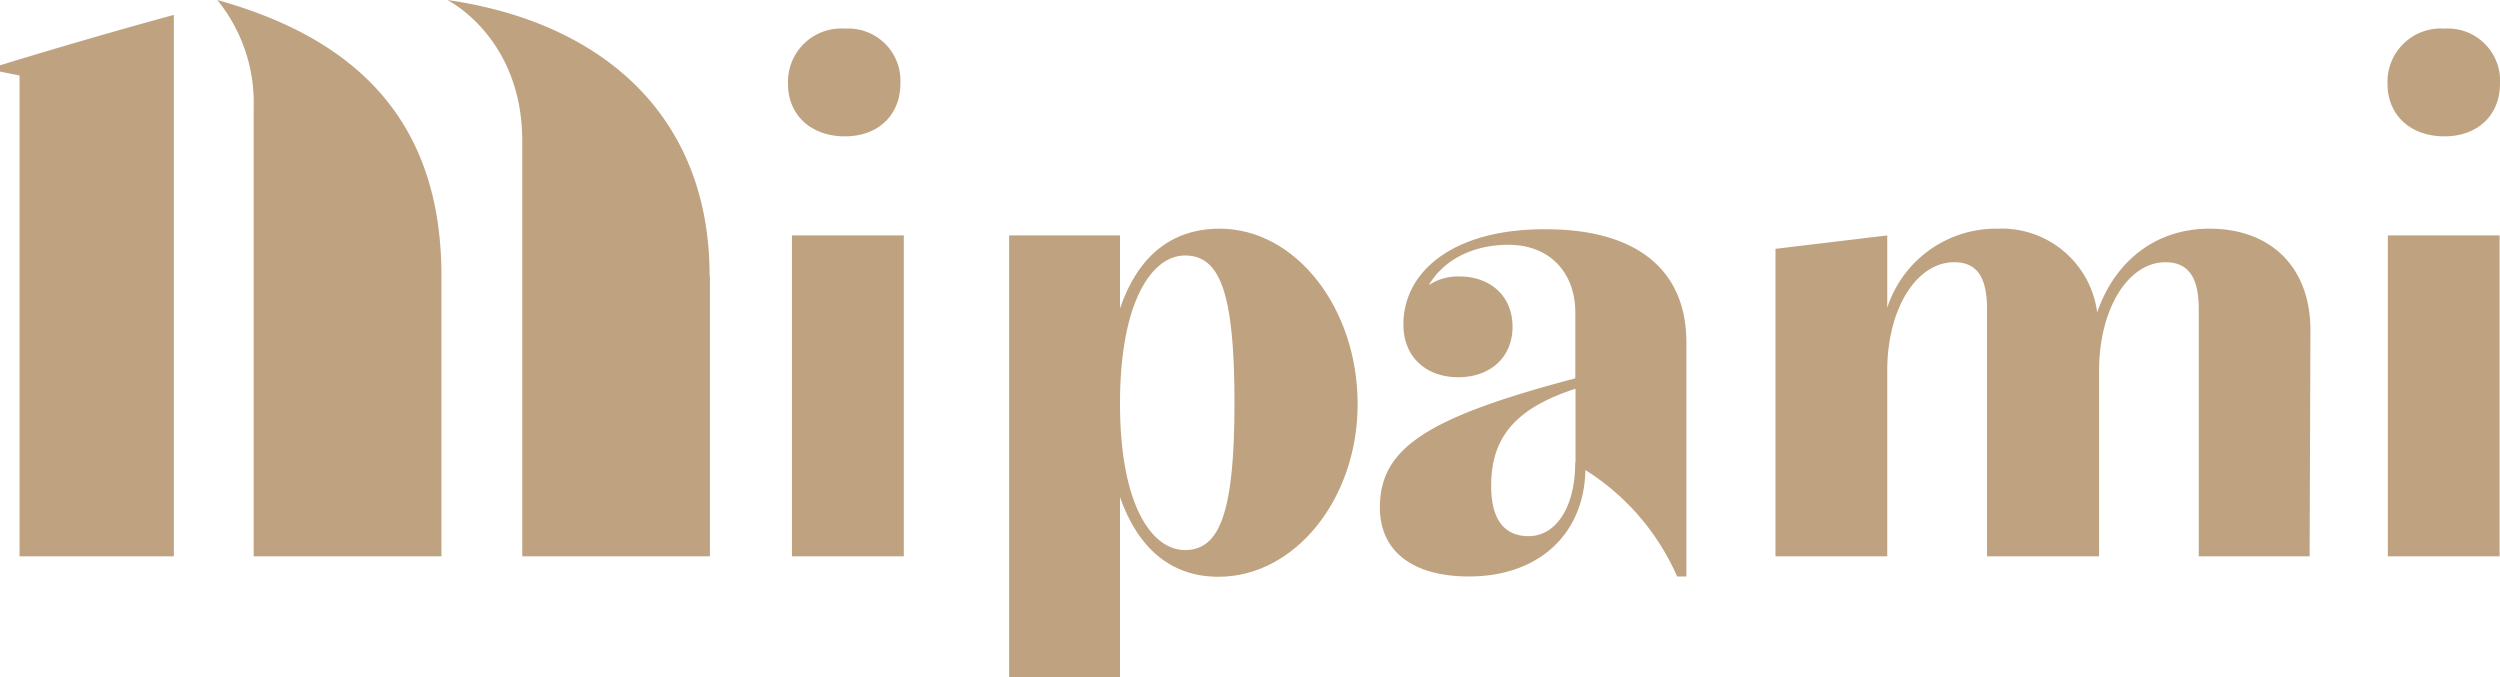
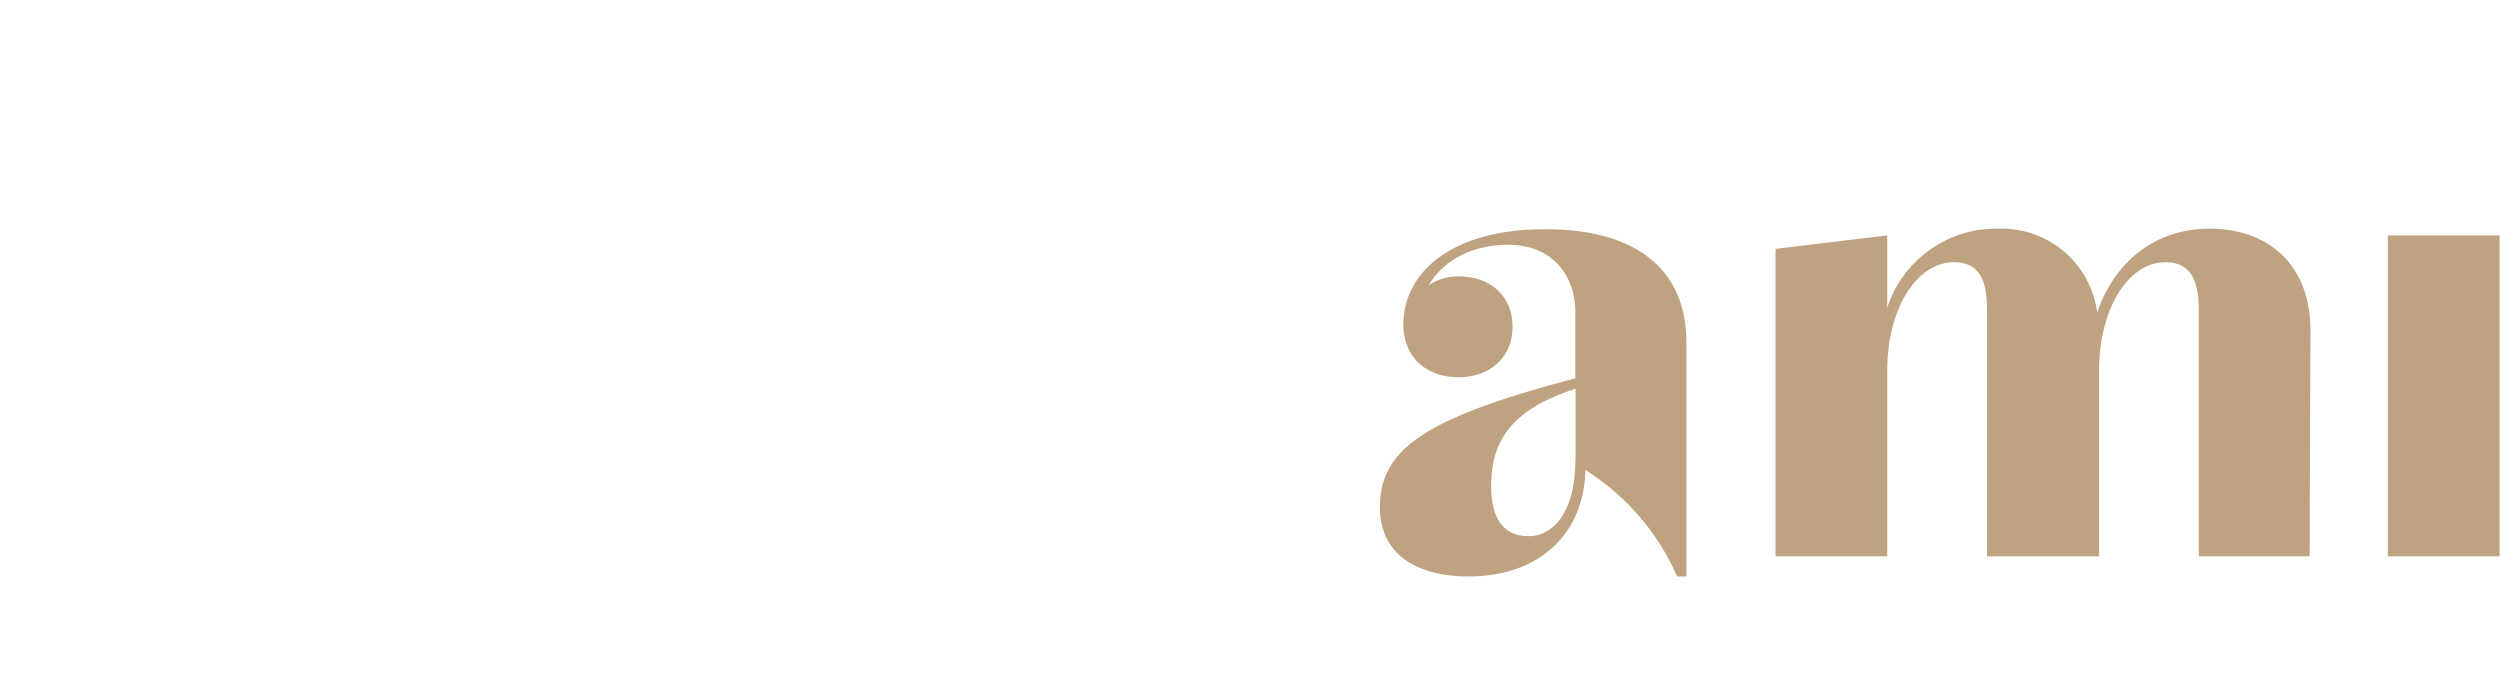
<svg xmlns="http://www.w3.org/2000/svg" id="Warstwa_1" data-name="Warstwa 1" viewBox="0 0 248.06 67.19">
  <defs>
    <style>.cls-1{fill:#bfa280;}</style>
  </defs>
-   <path class="cls-1" d="M255.17,183V151.16h11.1V183Zm-.39-46.91a5.28,5.28,0,0,1,5.64-5.45,5.18,5.18,0,0,1,5.51,5.45c0,3.12-2.19,5.24-5.51,5.24S254.78,139.25,254.78,136.13Zm158.71,0a5.28,5.28,0,0,1,5.64-5.45,5.18,5.18,0,0,1,5.52,5.45c0,3.12-2.19,5.24-5.52,5.24S413.49,139.25,413.49,136.13Z" transform="translate(-176.59 -127.8)" />
-   <path class="cls-1" d="M311.3,167.9c0,9.43-6.24,17.13-13.81,17.13-4.72,0-8-2.85-9.77-7.9V195h-11V151.16h11v7.24c1.73-5.05,5-7.91,9.9-7.91C305.13,150.49,311.3,158.33,311.3,167.9Zm-12.22-.14c0-11-1.46-14.61-4.91-14.61-3.26,0-6.45,4.52-6.45,14.68s3.19,14.55,6.45,14.55C297.62,182.38,299.08,178.66,299.08,167.76Z" transform="translate(-176.59 -127.8)" />
  <path class="cls-1" d="M343.92,161.79V185H343a23.69,23.69,0,0,0-9.1-10.56c-.13,6.38-4.65,10.56-11.56,10.56-5.51,0-8.83-2.45-8.83-6.84,0-5.84,4.51-8.9,19.39-12.82V158.8c0-3.79-2.39-6.71-6.64-6.71-3.59,0-6.44,1.53-7.9,4a5.28,5.28,0,0,1,3-.86c3.18,0,5.31,2,5.31,5s-2.19,5-5.38,5-5.45-2-5.45-5.24c0-5.18,4.85-9.44,13.95-9.44C338.61,150.49,343.92,154.28,343.92,161.79Zm-11,11.88v-7.3c-5.91,1.92-8.37,4.78-8.37,9.63,0,3.12,1.13,5,3.72,5S332.89,178.33,332.89,173.67Z" transform="translate(-176.59 -127.8)" />
  <path class="cls-1" d="M405.76,183h-11V158.46c0-3.45-1.26-4.64-3.32-4.64-3.65,0-6.57,4.58-6.57,10.76V183H373.75V158.46c0-3.45-1.2-4.64-3.26-4.64-3.72,0-6.64,4.58-6.64,10.76V183H352.76V152.49l11.09-1.33v7.17a11.36,11.36,0,0,1,11-7.84,9.55,9.55,0,0,1,9.83,8.31c1.66-4.85,5.58-8.31,11.16-8.31,5.84,0,10,3.59,10,10.1Z" transform="translate(-176.59 -127.8)" />
  <path class="cls-1" d="M413.52,183V151.16h11.09V183Z" transform="translate(-176.59 -127.8)" />
-   <path class="cls-1" d="M176.59,134.28c9.79-3,17.25-5,17.25-5V183H178.53V135.29l-1.94-.39Zm43.8,20.86V183H201.76V138.48a16.15,16.15,0,0,0-3.61-10.68C211.33,131.48,220.39,139.27,220.39,155.14Zm26.64,0V183H228.41v-41.2c0-10.34-7.44-14-7.44-14C236.33,130,247,139.27,247,155.14Z" transform="translate(-176.59 -127.8)" />
</svg>